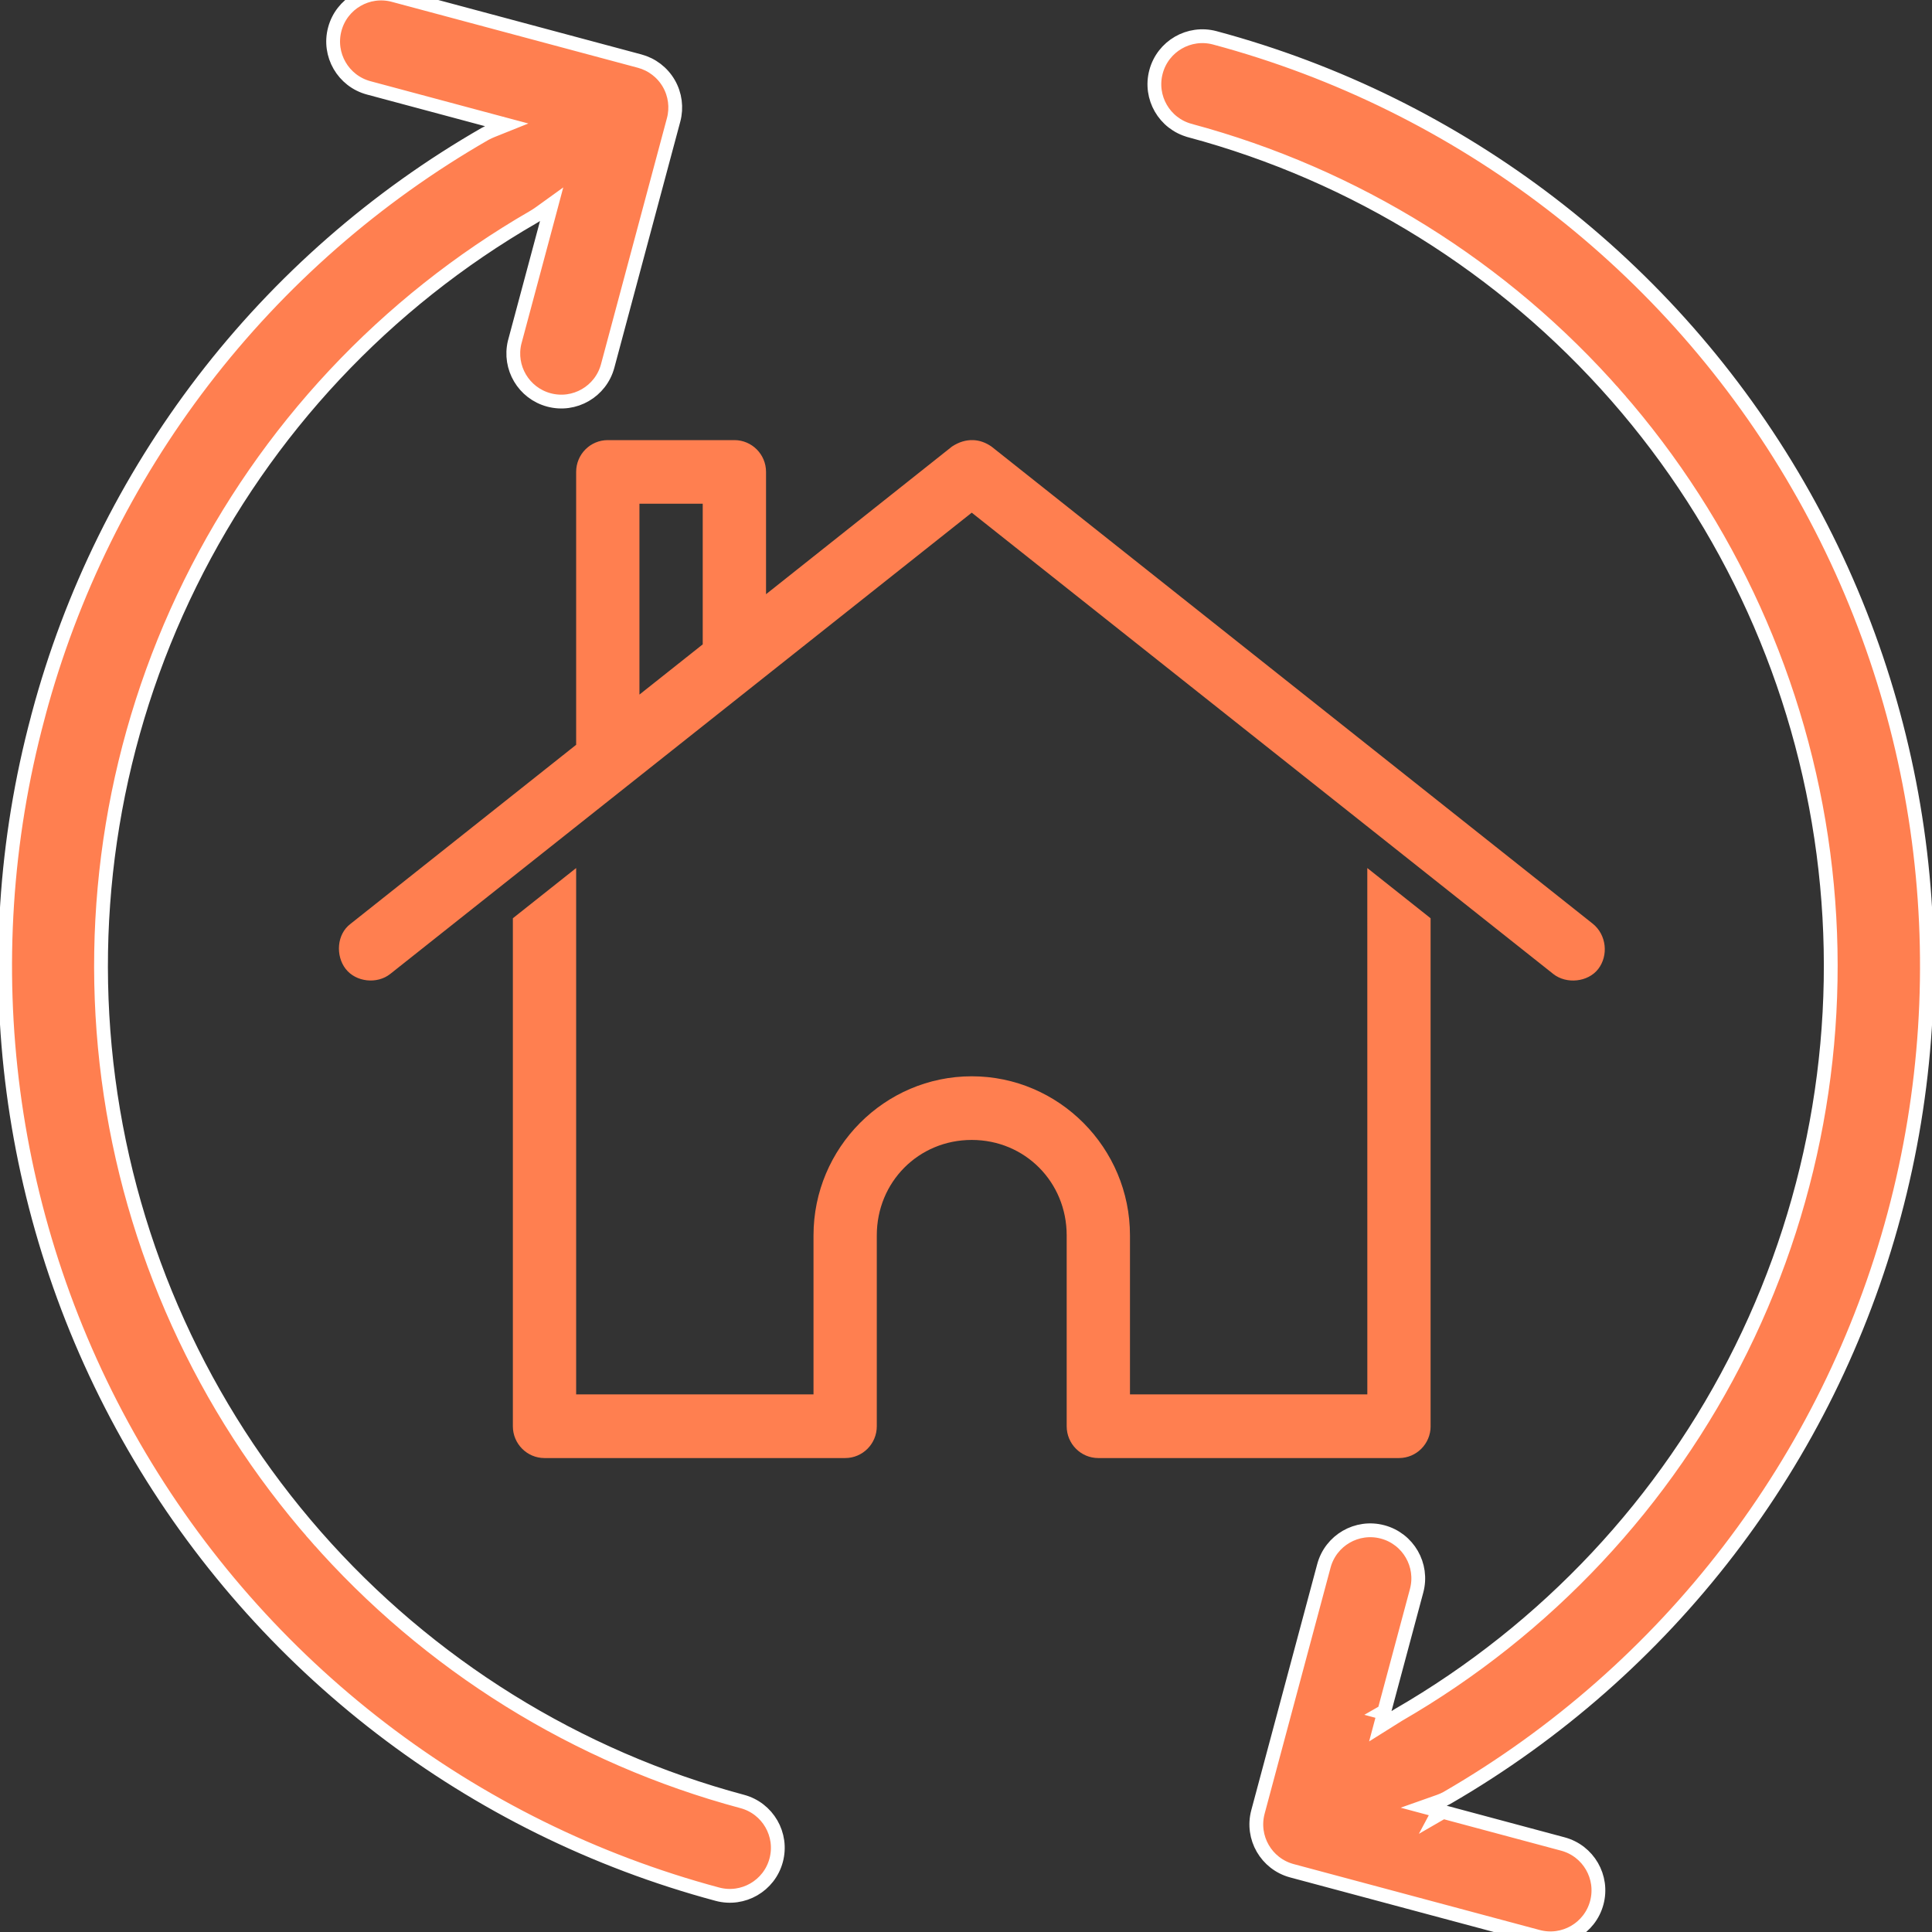
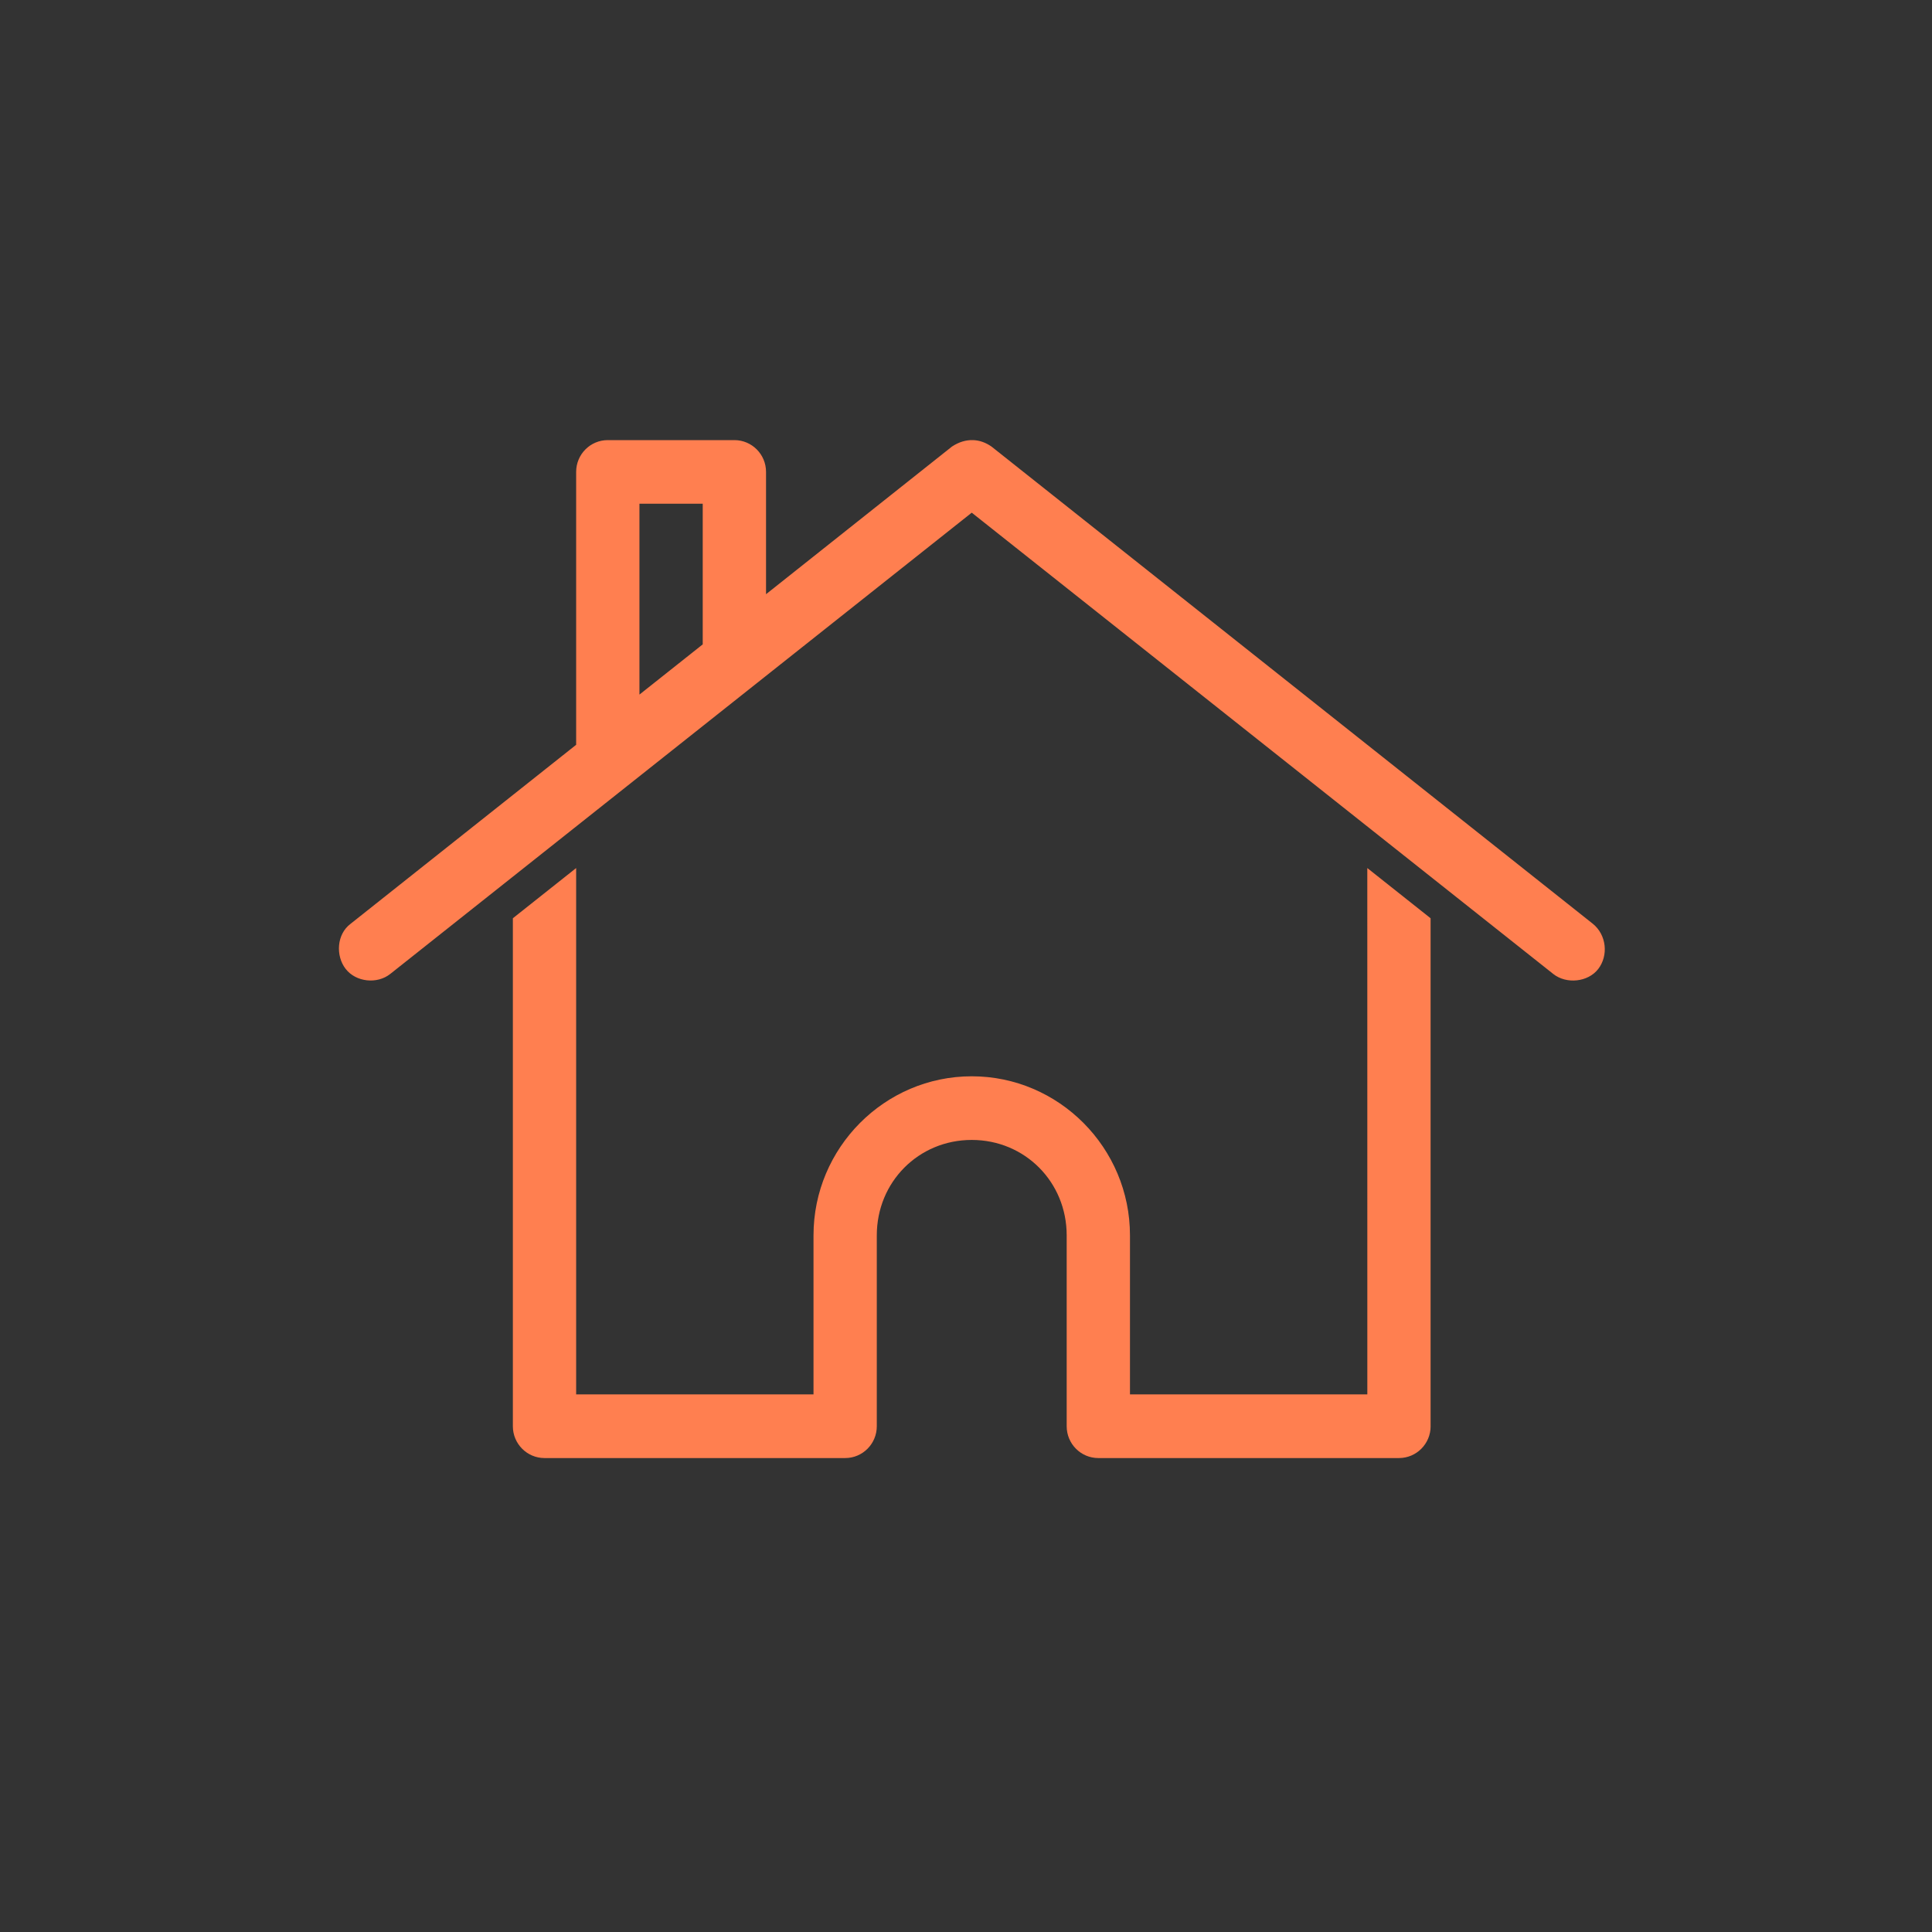
<svg xmlns="http://www.w3.org/2000/svg" width="70" height="70" viewBox="0 0 70 70" fill="none">
  <rect x="0" y="0" width="70" height="70" fill="#333333" stroke="none" />
  <g clip-path="url(#clip0_1341_501)">
    <path d="M35.244 15.946C35.484 15.951 35.709 16.031 35.924 16.18L57.71 33.469C58.211 33.873 58.282 34.62 57.907 35.108C57.537 35.588 56.751 35.665 56.277 35.288L35.208 18.575L14.139 35.288C13.665 35.665 12.899 35.585 12.526 35.108C12.155 34.634 12.195 33.846 12.705 33.469L20.875 26.985V17.098H20.875C20.875 16.461 21.388 15.946 22.022 15.946H26.608C27.241 15.946 27.755 16.461 27.755 17.098V21.529L34.491 16.18C34.747 16.011 35.003 15.94 35.244 15.946H35.244ZM25.461 18.251H23.168V25.166L25.461 23.347V18.251ZM49.54 31.451L51.833 33.27V51.676H51.834C51.834 52.312 51.32 52.828 50.687 52.828H39.794C39.161 52.828 38.648 52.312 38.648 51.676V44.76C38.648 42.825 37.133 41.302 35.208 41.302C33.282 41.302 31.768 42.825 31.768 44.76V51.676H31.768C31.768 52.312 31.255 52.828 30.622 52.828H19.729C19.096 52.828 18.582 52.312 18.582 51.676V33.27L20.875 31.451V50.522H29.475V44.759C29.475 41.587 32.052 38.996 35.208 38.996C38.364 38.996 40.941 41.587 40.941 44.759V50.522H49.541L49.54 31.451Z" fill="#FF7F50" />
-     <path d="M52.152 65.265L51.592 65.463L52.137 65.609L52.041 65.789L52.285 65.648L56.624 66.811C57.552 67.059 58.103 68.013 57.854 68.941C57.606 69.868 56.652 70.419 55.724 70.17L46.808 67.781C45.88 67.532 45.33 66.579 45.578 65.651L47.967 56.735C48.216 55.807 49.169 55.257 50.097 55.505C51.025 55.754 51.575 56.708 51.327 57.635L50.156 62.004L50.081 62.047L50.14 62.063L50.132 62.093L50.011 62.546L50.408 62.297L50.657 62.141L50.663 62.137C56.027 59.04 60.353 54.424 63.094 48.87C65.838 43.313 66.872 37.066 66.065 30.92C65.259 24.774 62.647 19.006 58.562 14.345L58.428 14.462L58.562 14.345C54.477 9.683 49.101 6.337 43.115 4.731L43.114 4.73C42.187 4.482 41.636 3.529 41.885 2.601C42.133 1.673 43.087 1.123 44.015 1.371C52.933 3.763 60.537 9.598 65.152 17.594L65.312 17.502L65.152 17.594C69.769 25.59 71.019 35.093 68.63 44.011C66.243 52.919 60.42 60.514 52.439 65.134L52.414 65.148C52.331 65.194 52.243 65.232 52.152 65.265ZM1.372 25.989L1.402 25.876L1.401 25.875C2.576 21.497 4.6 17.393 7.358 13.795C10.14 10.168 13.613 7.127 17.577 4.85C17.663 4.804 17.75 4.763 17.839 4.728L18.353 4.522L17.818 4.379L13.36 3.184C12.432 2.936 11.881 1.982 12.13 1.055C12.378 0.127 13.332 -0.424 14.26 -0.175L23.176 2.214C23.622 2.334 24.002 2.625 24.233 3.025L24.233 3.025C24.463 3.424 24.525 3.899 24.406 4.344L22.017 13.26C21.768 14.188 20.815 14.739 19.887 14.49C18.974 14.245 18.426 13.317 18.646 12.403L18.658 12.36L19.853 7.902L19.986 7.403L19.567 7.705C19.483 7.766 19.401 7.818 19.331 7.859C13.962 10.957 9.634 15.579 6.892 21.138C4.15 26.697 3.119 32.944 3.928 39.09C4.737 45.236 7.351 51.003 11.439 55.663L11.574 55.544L11.439 55.663C15.527 60.323 20.905 63.667 26.893 65.271C27.82 65.519 28.371 66.473 28.122 67.401C27.874 68.328 26.92 68.879 25.992 68.63C17.073 66.24 9.468 60.404 4.851 52.408C0.234 44.412 -1.018 34.909 1.372 25.989Z" fill="#FF7F50" stroke="white" stroke-width="0.5" />
  </g>
  <defs>
    <clipPath id="clip0_1341_501">
      <rect width="70" height="70" fill="white" />
    </clipPath>
  </defs>
</svg>